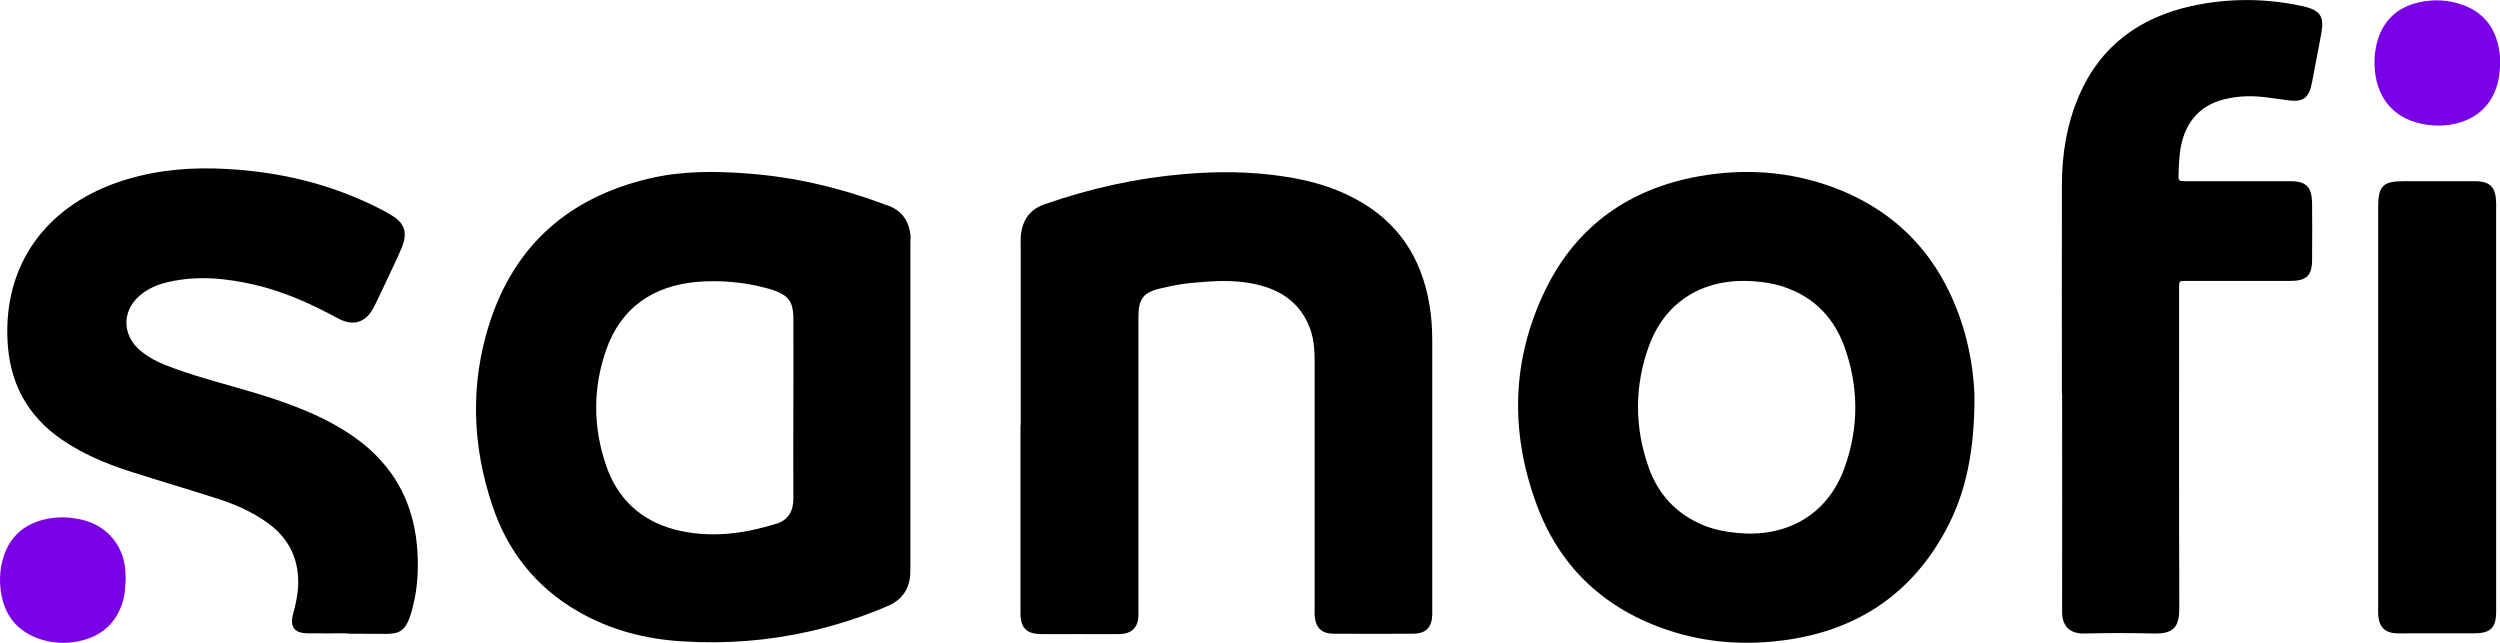
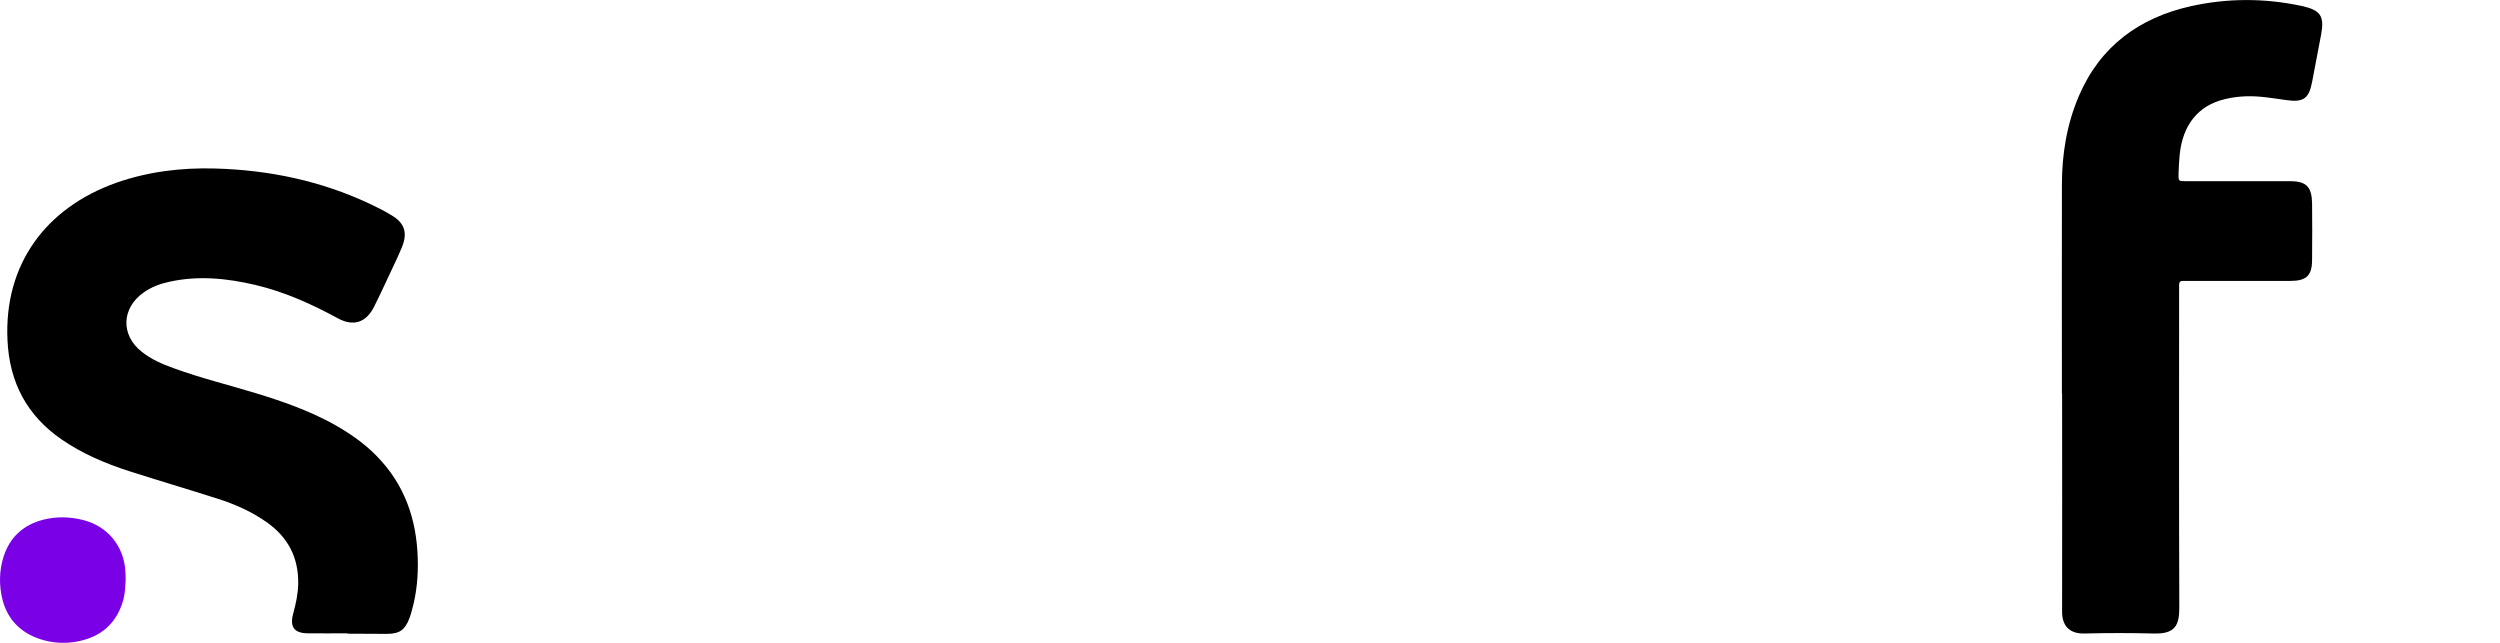
<svg xmlns="http://www.w3.org/2000/svg" id="_图层_2" data-name="图层 2" viewBox="0 0 130.11 33.45">
  <defs>
    <style>
      .cls-1 {
        fill: #7a00e6;
      }
    </style>
  </defs>
  <g id="_图层_1-2" data-name="图层 1">
    <g>
-       <path d="M53.12,22.13V12.76c0-.2-.01-.41,.02-.6,.1-.75,.49-1.28,1.23-1.53,2.35-.82,4.76-1.36,7.25-1.57,1.75-.15,3.5-.14,5.24,.13,1.27,.19,2.5,.53,3.64,1.14,2.23,1.17,3.47,3.05,3.89,5.5,.11,.64,.15,1.27,.15,1.91v14.25c-.02,.66-.32,.98-.98,.99-1.39,.01-2.77,.01-4.16,0-.63,0-.93-.32-.98-.94-.01-.16,0-.33,0-.49v-12.71c0-.55-.03-1.1-.2-1.63-.47-1.39-1.5-2.11-2.87-2.42-1.13-.25-2.25-.17-3.39-.06-.52,.05-1.05,.16-1.56,.28-.89,.2-1.15,.55-1.15,1.46v15.57c-.02,.61-.34,.94-.97,.96-.73,.01-1.47,0-2.19,0-.64,0-1.28,.01-1.92,0-.75-.01-1.06-.33-1.06-1.08,0-3.26,0-6.52,0-9.77Z" />
-       <path d="M18.09,32.96c-.69,0-1.39,.01-2.08,0-.7-.01-.94-.33-.75-1.03,.14-.51,.25-1.02,.26-1.56,.02-1.35-.53-2.4-1.61-3.17-.8-.57-1.68-.96-2.6-1.25-1.52-.49-3.07-.94-4.59-1.43-1.24-.4-2.42-.9-3.5-1.64-1.82-1.25-2.73-2.98-2.83-5.17-.19-3.97,2.01-6.89,5.64-8.19,1.67-.59,3.41-.8,5.17-.75,2.81,.08,5.5,.64,8.05,1.84,.36,.17,.72,.35,1.07,.56,.73,.41,.91,.92,.6,1.69-.11,.28-.25,.57-.38,.85-.35,.74-.69,1.49-1.06,2.23-.41,.84-1.07,1.07-1.89,.63-1.36-.74-2.77-1.38-4.3-1.74-1.49-.35-2.99-.5-4.5-.16-.47,.1-.91,.27-1.31,.55-1.16,.81-1.21,2.22-.1,3.09,.49,.39,1.06,.64,1.65,.85,1.42,.52,2.9,.88,4.34,1.32,1.34,.41,2.67,.88,3.91,1.55,.85,.47,1.65,1.01,2.33,1.71,1.44,1.47,2.07,3.27,2.13,5.3,.03,.91-.05,1.82-.3,2.71-.03,.14-.08,.28-.13,.42-.23,.61-.5,.81-1.15,.82-.69,0-1.39-.01-2.08-.01h0Z" />
+       <path d="M18.09,32.96c-.69,0-1.39,.01-2.08,0-.7-.01-.94-.33-.75-1.03,.14-.51,.25-1.02,.26-1.56,.02-1.35-.53-2.4-1.61-3.17-.8-.57-1.68-.96-2.6-1.25-1.52-.49-3.07-.94-4.59-1.43-1.24-.4-2.42-.9-3.5-1.64-1.82-1.25-2.73-2.98-2.83-5.17-.19-3.97,2.01-6.89,5.64-8.19,1.67-.59,3.41-.8,5.17-.75,2.81,.08,5.5,.64,8.05,1.84,.36,.17,.72,.35,1.07,.56,.73,.41,.91,.92,.6,1.69-.11,.28-.25,.57-.38,.85-.35,.74-.69,1.49-1.06,2.23-.41,.84-1.07,1.07-1.89,.63-1.36-.74-2.77-1.38-4.3-1.74-1.49-.35-2.99-.5-4.5-.16-.47,.1-.91,.27-1.31,.55-1.16,.81-1.21,2.22-.1,3.09,.49,.39,1.06,.64,1.65,.85,1.42,.52,2.9,.88,4.34,1.32,1.34,.41,2.67,.88,3.91,1.55,.85,.47,1.65,1.01,2.33,1.71,1.44,1.47,2.07,3.27,2.13,5.3,.03,.91-.05,1.82-.3,2.71-.03,.14-.08,.28-.13,.42-.23,.61-.5,.81-1.15,.82-.69,0-1.39-.01-2.08-.01Z" />
      <path d="M107.31,20.48c0-3.62-.01-7.23,0-10.85,0-1.6,.25-3.16,.89-4.65,1.11-2.58,3.14-4.06,5.83-4.66,1.9-.42,3.81-.42,5.71-.02,.03,.01,.07,.01,.1,.02,.93,.22,1.14,.52,.96,1.48-.16,.83-.31,1.65-.47,2.47-.16,.85-.45,1.07-1.33,.94-.68-.09-1.38-.22-2.07-.2-.39,.01-.77,.06-1.14,.15-1.39,.33-2.19,1.34-2.35,2.88-.03,.33-.05,.66-.06,.99-.01,.39-.01,.4,.38,.4h5.44c.83,0,1.11,.3,1.13,1.13,.01,.99,.01,1.97,0,2.96,0,.83-.3,1.1-1.14,1.1h-5.59c-.14,0-.19,.07-.19,.2v.44c0,5.46-.01,10.92,.01,16.38,0,.91-.23,1.36-1.32,1.33-1.21-.03-2.41-.03-3.62,0-.84,.02-1.17-.47-1.16-1.16,.01-3.76,0-7.55,0-11.32Z" />
-       <path d="M129.91,21.18v10.68c-.01,.82-.3,1.1-1.14,1.1h-3.18c-.3,0-.58,.01-.88,0-.56-.02-.88-.32-.93-.88-.02-.16-.01-.33-.01-.49V10.78c0-1.11,.25-1.35,1.34-1.35h3.67c.82,0,1.11,.3,1.13,1.13,0,3.55,0,7.08,0,10.63Z" />
-       <path class="cls-1" d="M130.11,3.3c.01,1.56-.76,2.69-2.11,3.08-.75,.22-1.51,.2-2.26-.01-1.51-.44-2.21-1.71-2.16-3.29,.01-.25,.05-.51,.1-.76,.28-1.17,1.01-1.92,2.18-2.19,.77-.18,1.56-.15,2.32,.13,1.19,.43,1.77,1.33,1.92,2.56,.02,.16,.01,.33,.01,.49Z" />
      <path class="cls-1" d="M6.54,30.17c-.02,.35-.03,.67-.11,1-.33,1.24-1.14,1.97-2.38,2.21-.65,.13-1.31,.09-1.94-.11-1.01-.33-1.69-.99-1.97-2.02-.2-.77-.19-1.56,.06-2.32,.33-.99,1.02-1.61,2.04-1.88,.7-.18,1.41-.16,2.11,.02,1.23,.32,2.06,1.31,2.17,2.58,.01,.18,.02,.36,.02,.52Z" />
-       <path d="M47.4,12.42c-.05-.88-.43-1.49-1.3-1.76-.06-.01-.1-.03-.16-.06-2.27-.84-4.6-1.39-7.03-1.57-1.72-.13-3.43-.14-5.12,.26-4.15,.98-6.99,3.43-8.31,7.52-1.02,3.17-.91,6.38,.15,9.52,.78,2.34,2.24,4.2,4.4,5.46,1.71,1,3.57,1.48,5.51,1.59,2.24,.14,4.45-.03,6.64-.53,1.38-.32,2.71-.75,4-1.3,.73-.31,1.13-.84,1.19-1.63,.01-.18,.01-.36,.01-.55V12.89c0-.15,.01-.32,0-.48Zm-6.99,14.83c-1.73,.55-3.5,.77-5.29,.31-1.77-.47-2.98-1.6-3.57-3.32-.69-1.99-.7-4.03-.01-6.01,.77-2.21,2.42-3.35,4.73-3.56,1.23-.1,2.44,.01,3.64,.33,.14,.03,.28,.08,.42,.13,.7,.26,.94,.59,.96,1.35,.01,1.59,0,3.17,0,4.76s-.01,3.14,0,4.71c0,.66-.27,1.11-.88,1.31Z" />
-       <path d="M102.25,17.31c-1.05-3.64-3.27-6.23-6.84-7.56-2.27-.84-4.63-1-7.02-.57-3.59,.65-6.31,2.56-7.93,5.84-1.8,3.66-1.89,7.46-.48,11.26,1.22,3.29,3.58,5.45,6.9,6.54,1.99,.65,4.05,.78,6.12,.48,3.7-.53,6.49-2.41,8.27-5.71,1.07-1.99,1.48-4.14,1.49-6.86-.01-.85-.15-2.15-.51-3.42Zm-6.27,7.08c-.92,2.51-3.12,3.58-5.53,3.35-.63-.06-1.23-.17-1.81-.41-1.4-.58-2.34-1.6-2.84-3.01-.74-2.1-.74-4.23,.02-6.32,.8-2.19,2.64-3.41,4.98-3.38,.55,.01,1.09,.06,1.63,.19,1.74,.45,2.93,1.53,3.55,3.2,.77,2.13,.77,4.28,0,6.38Z" />
    </g>
  </g>
</svg>